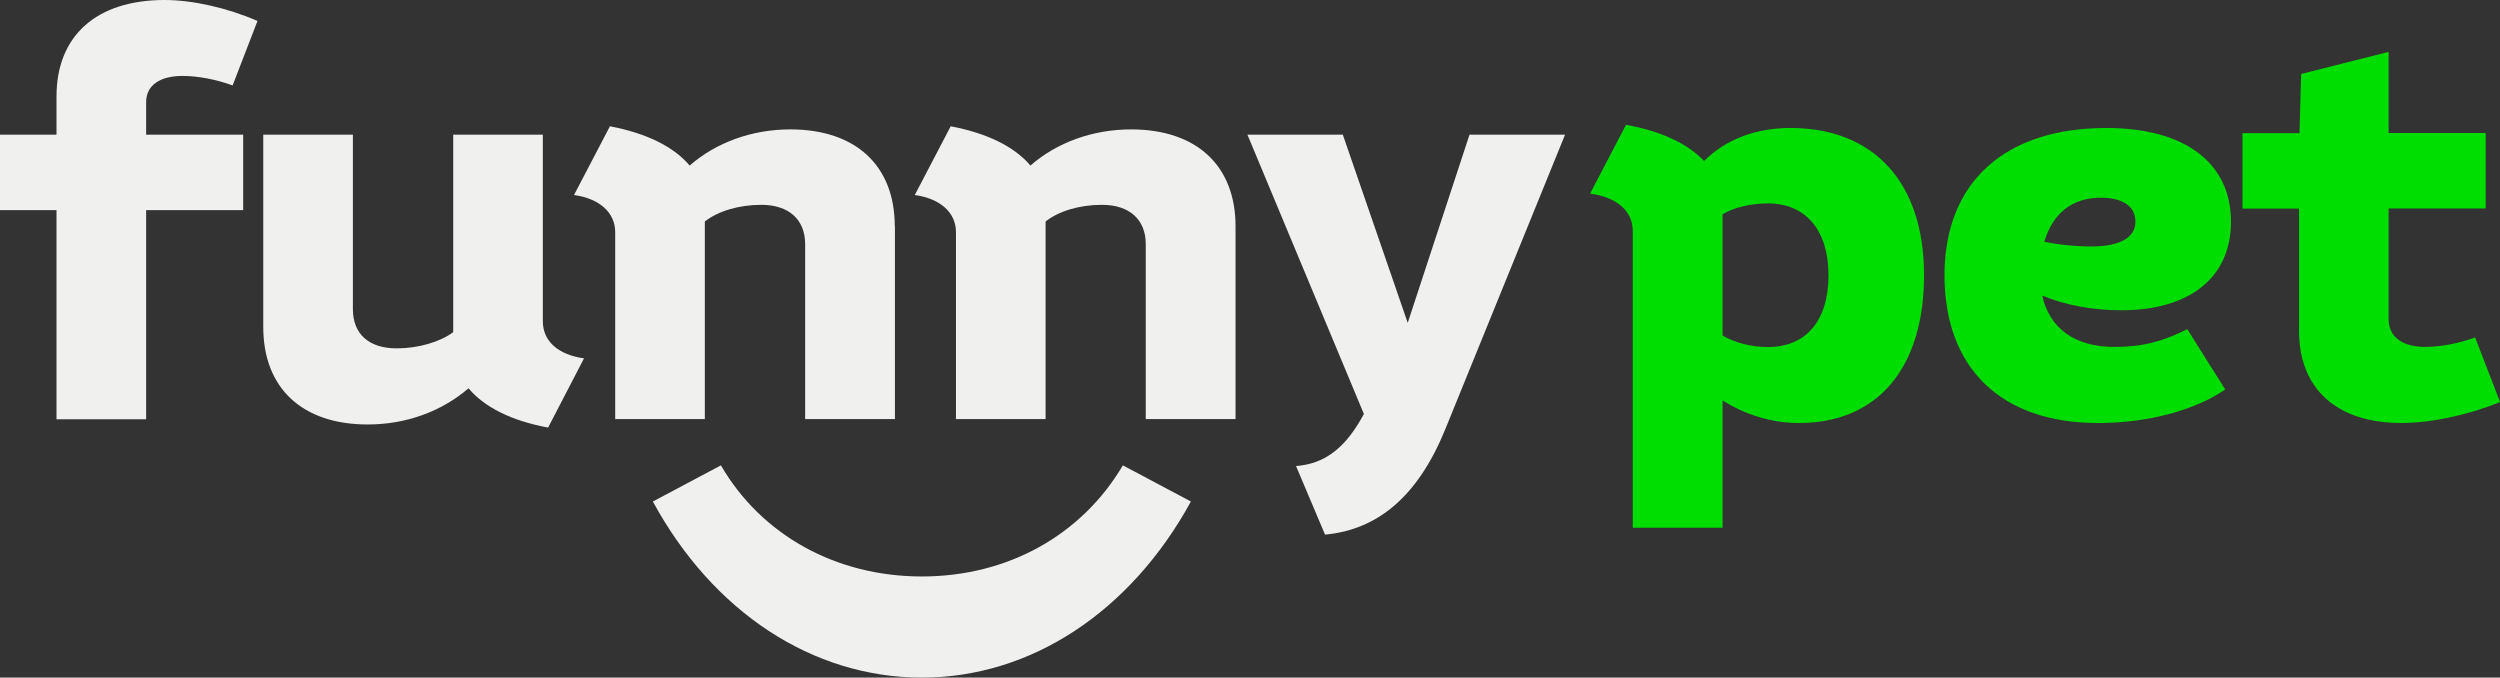
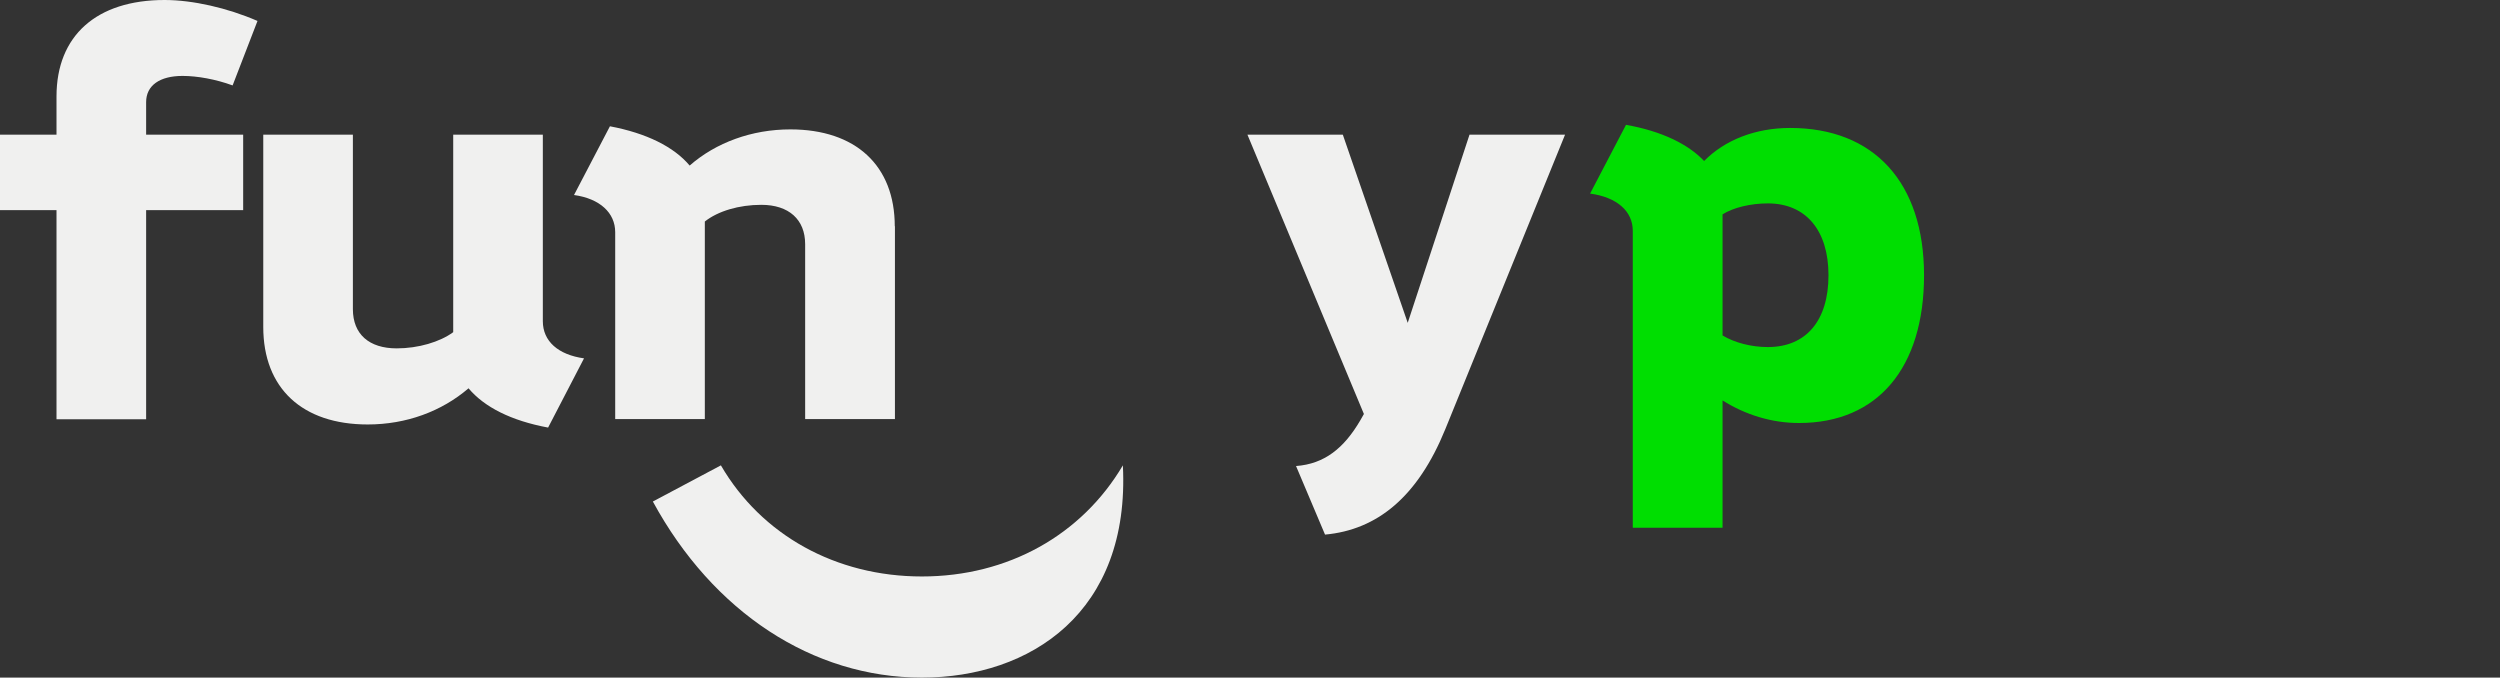
<svg xmlns="http://www.w3.org/2000/svg" width="380" height="103" viewBox="0 0 380 103" fill="none">
  <rect x="0" y="0" width="380" height="103" fill="#333333" stroke="none" />
  <g clip-path="url(#clip0_17336_37236)">
    <path fill-rule="evenodd" clip-rule="evenodd" d="M277.93 41.835C277.93 34.995 274.474 30.916 268.715 30.916C266.085 30.916 263.431 31.562 261.828 32.582V50.988C263.681 52.108 266.236 52.754 268.715 52.754C274.499 52.754 277.93 48.775 277.93 41.835ZM292.454 41.835C292.454 55.938 285.392 64.296 273.448 64.296C269.266 64.296 265.259 63.027 261.828 60.863V80.214H248.181V35.069C248.181 32.11 245.777 29.971 241.695 29.423L247.154 18.977C252.538 19.922 256.62 21.912 259.024 24.474C262.154 21.29 266.812 19.449 272.095 19.449C284.841 19.449 292.454 27.732 292.454 41.835Z" fill="#00DE01" />
-     <path fill-rule="evenodd" clip-rule="evenodd" d="M310.712 36.74C312.941 37.213 315.52 37.461 317.999 37.461C322.181 37.461 324.585 36.118 324.585 33.706C324.585 31.293 322.582 30.049 319.302 30.049C314.969 30.049 312.015 32.437 310.737 36.74M332.473 50.047L338.233 59.2C333.6 62.384 326.438 64.299 318.901 64.299C304.152 64.299 295.562 55.942 295.562 41.839C295.562 27.736 304.703 19.453 320.178 19.453C332.123 19.453 339.109 24.776 339.109 33.706C339.109 42.162 332.849 47.162 322.432 47.162C318.1 47.162 313.843 46.366 310.412 44.923C311.539 49.948 315.395 52.733 321.405 52.733C325.737 52.733 328.867 51.863 332.473 50.022" fill="#00DE01" />
-     <path fill-rule="evenodd" clip-rule="evenodd" d="M379.999 61.111C375.116 63.101 369.506 64.295 364.999 64.295C355.208 64.295 349.449 59.122 349.449 50.267V31.711H340.859V20.245H349.524L349.774 11.241L363.071 7.883V20.22H377.82V31.686H363.071V48.501C363.071 51.212 365.174 52.729 368.605 52.729C370.859 52.729 373.663 52.232 376.218 51.287L379.999 61.087V61.111Z" fill="#00DE01" />
    <path fill-rule="evenodd" clip-rule="evenodd" d="M22.212 20.471H36.961V31.937H22.212V63.725H8.589V31.937H0V20.471H8.589V14.65C8.589 5.422 14.674 0 25.016 0C29.273 0 34.557 1.194 39.139 3.184L35.358 12.984C32.779 12.039 29.974 11.541 27.746 11.541C24.29 11.541 22.212 12.984 22.212 15.521V20.446V20.471Z" fill="#F0F0EF" />
    <path fill-rule="evenodd" clip-rule="evenodd" d="M88.771 54.47L83.312 64.992C77.703 63.947 73.621 61.883 71.217 59.022C67.135 62.529 61.751 64.519 55.892 64.519C45.95 64.519 40.016 59.022 40.016 49.695V20.469H53.638V46.984C53.638 50.814 56.117 52.953 60.299 52.953C63.579 52.953 66.86 51.983 68.888 50.491V20.469H82.51V48.824C82.51 51.859 84.839 53.923 88.771 54.47Z" fill="#F0F0EF" />
    <path fill-rule="evenodd" clip-rule="evenodd" d="M136.03 34.393V63.694H122.383V37.104C122.383 33.373 119.904 31.134 115.722 31.134C112.341 31.134 109.136 32.08 107.133 33.672V63.694H93.51V35.288C93.51 32.353 91.181 30.189 87.25 29.642L92.709 19.195C98.243 20.24 102.425 22.305 104.829 25.165C108.836 21.658 114.294 19.668 120.129 19.668C130.07 19.668 136.005 25.165 136.005 34.393" fill="#F0F0EF" />
-     <path fill-rule="evenodd" clip-rule="evenodd" d="M187.802 34.393V63.694H174.155V37.104C174.155 33.373 171.676 31.134 167.494 31.134C164.113 31.134 160.908 32.08 158.93 33.672V63.694H145.307V35.288C145.307 32.353 142.978 30.189 139.047 29.642L144.506 19.195C150.04 20.24 154.222 22.305 156.626 25.165C160.632 21.658 166.091 19.668 171.926 19.668C181.867 19.668 187.802 25.165 187.802 34.393Z" fill="#F0F0EF" />
    <path fill-rule="evenodd" clip-rule="evenodd" d="M237.889 20.469L219.684 65.24C215.502 75.513 209.342 80.538 201.404 81.259L196.997 70.837C201.329 70.514 204.284 68.126 206.763 63.897L207.313 62.927L189.609 20.469H204.108L213.974 49.073L223.365 20.469H237.889Z" fill="#F0F0EF" />
-     <path fill-rule="evenodd" clip-rule="evenodd" d="M140.127 102.995C123.524 102.995 108.374 93.046 99.234 76.231L109.576 70.734C115.737 81.33 127.055 87.623 140.127 87.623C153.198 87.623 164.417 81.33 170.677 70.734L181.019 76.231C171.804 93.046 156.654 102.995 140.127 102.995Z" fill="#F0F0EF" />
+     <path fill-rule="evenodd" clip-rule="evenodd" d="M140.127 102.995C123.524 102.995 108.374 93.046 99.234 76.231L109.576 70.734C115.737 81.33 127.055 87.623 140.127 87.623C153.198 87.623 164.417 81.33 170.677 70.734C171.804 93.046 156.654 102.995 140.127 102.995Z" fill="#F0F0EF" />
  </g>
  <defs>
    <clipPath id="clip0_17336_37236">
      <rect width="380" height="103" fill="white" />
    </clipPath>
  </defs>
</svg>